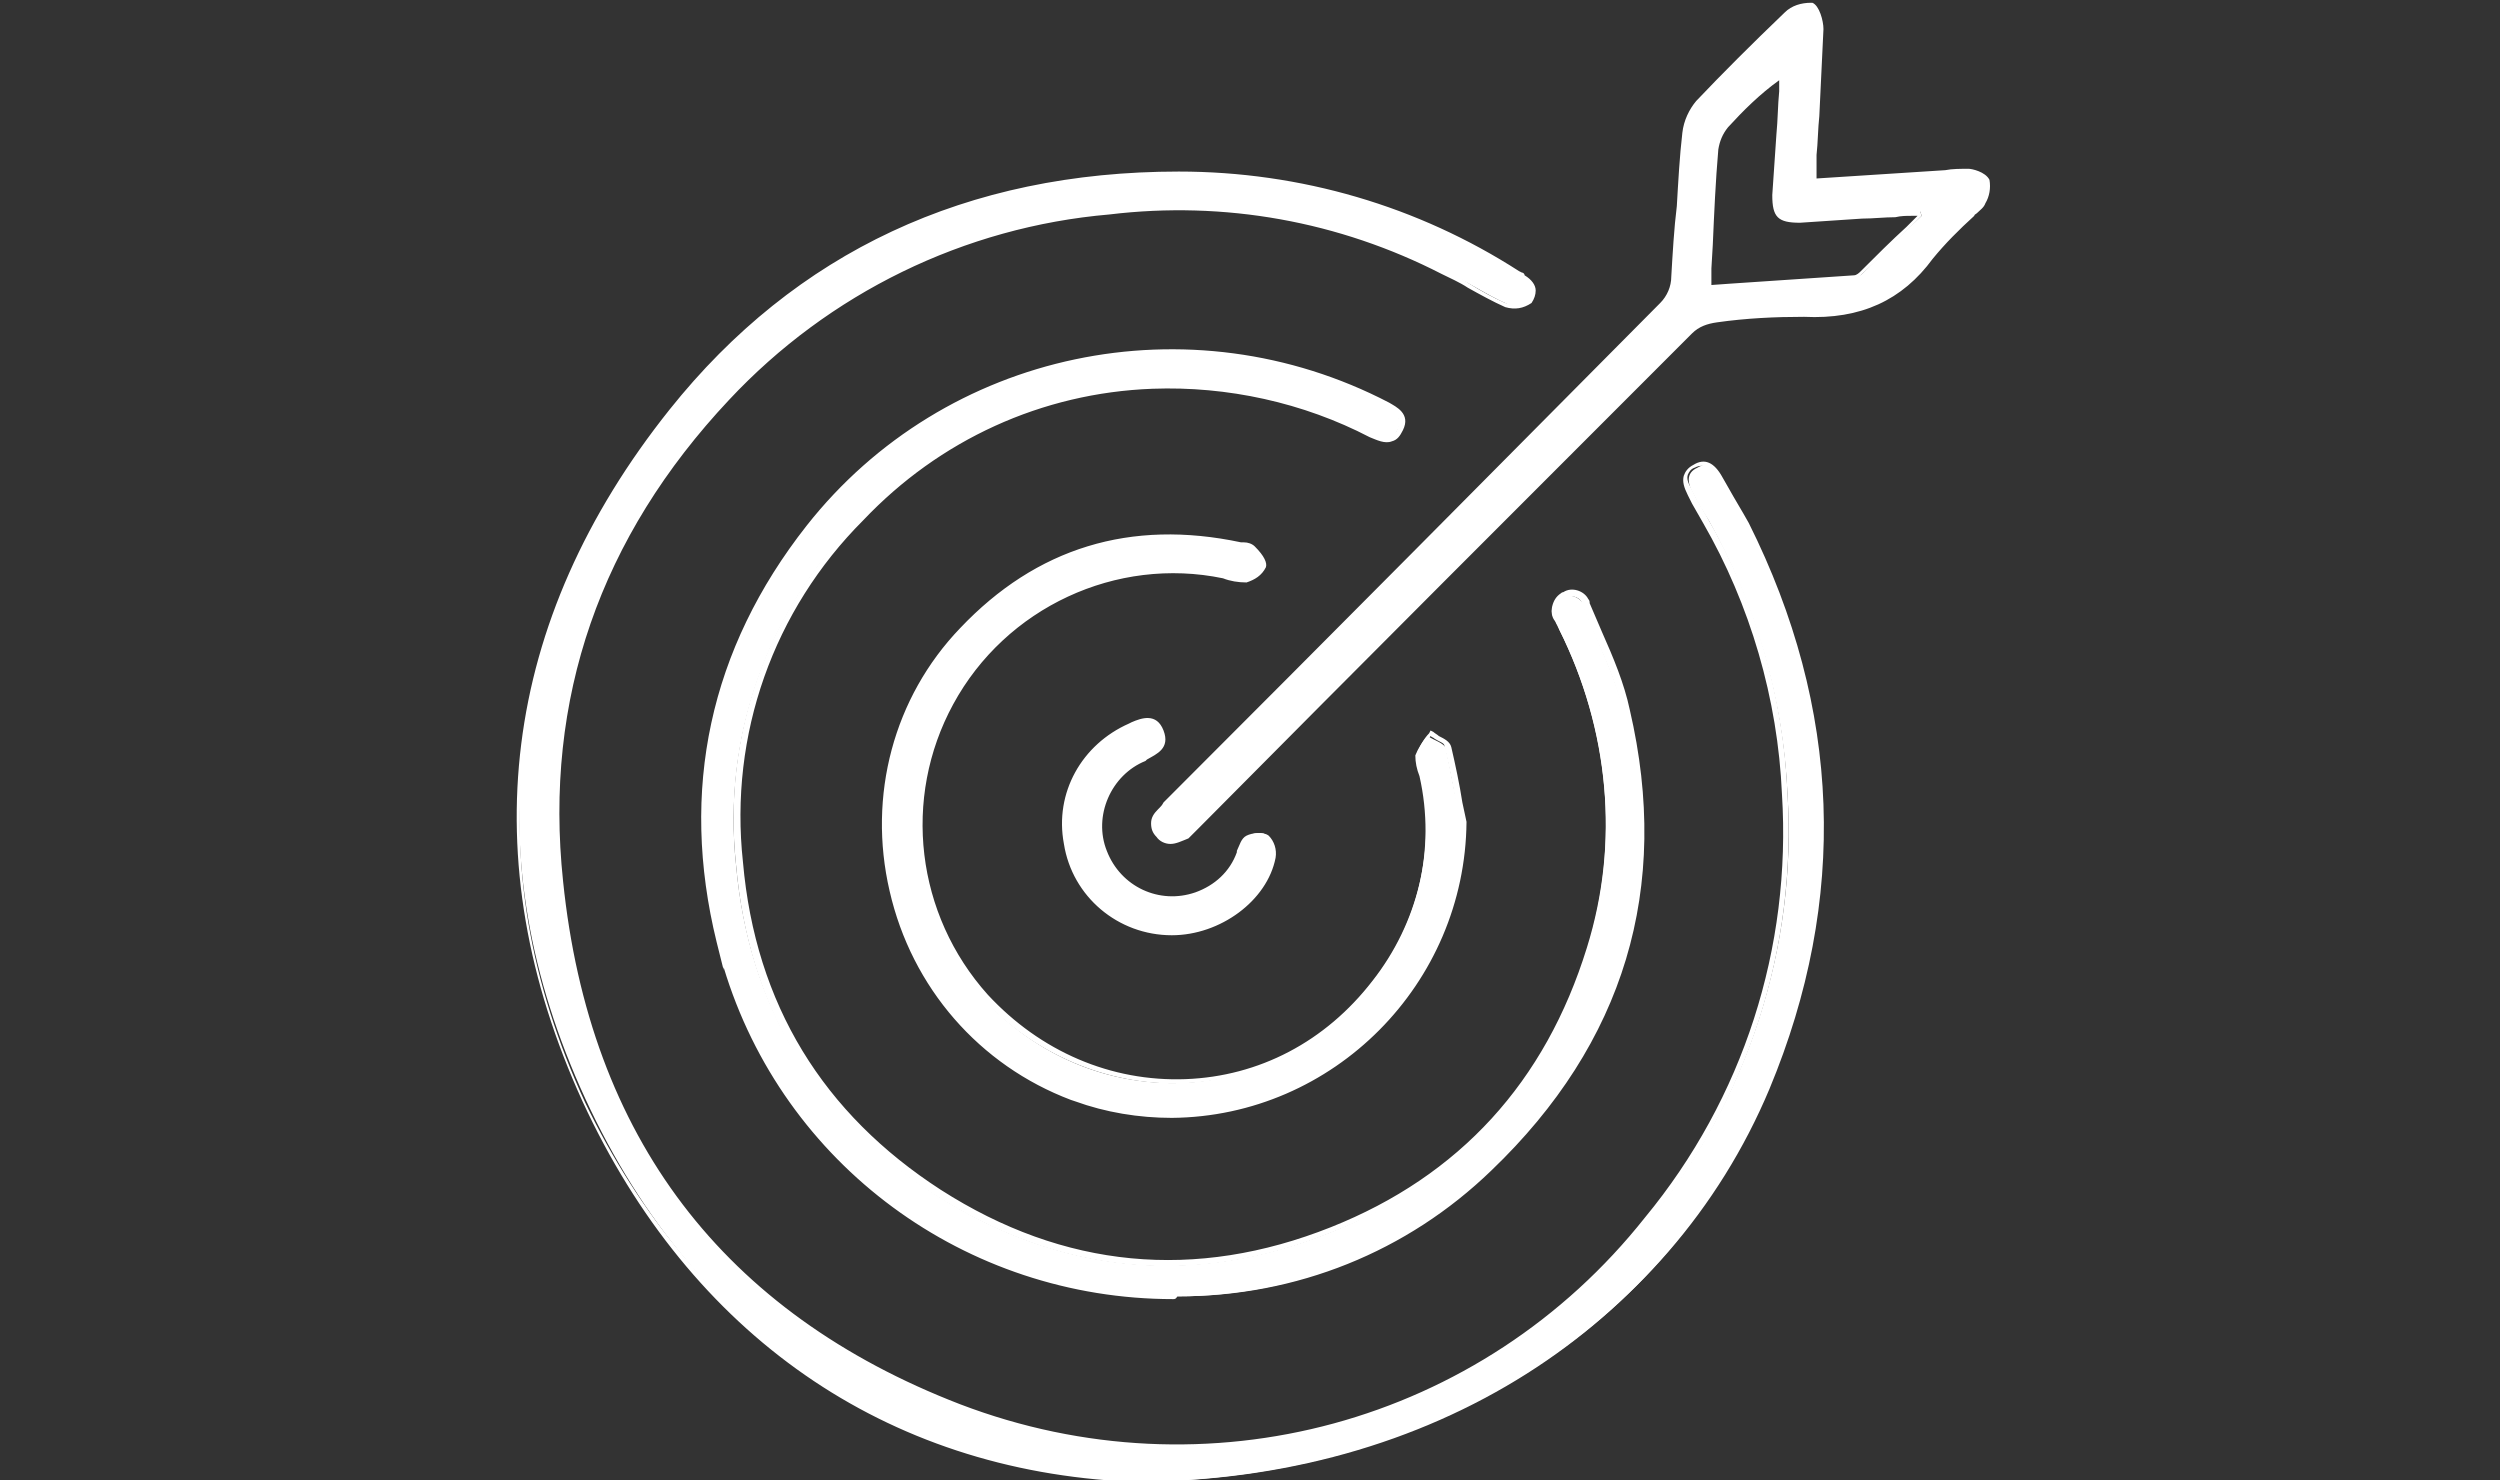
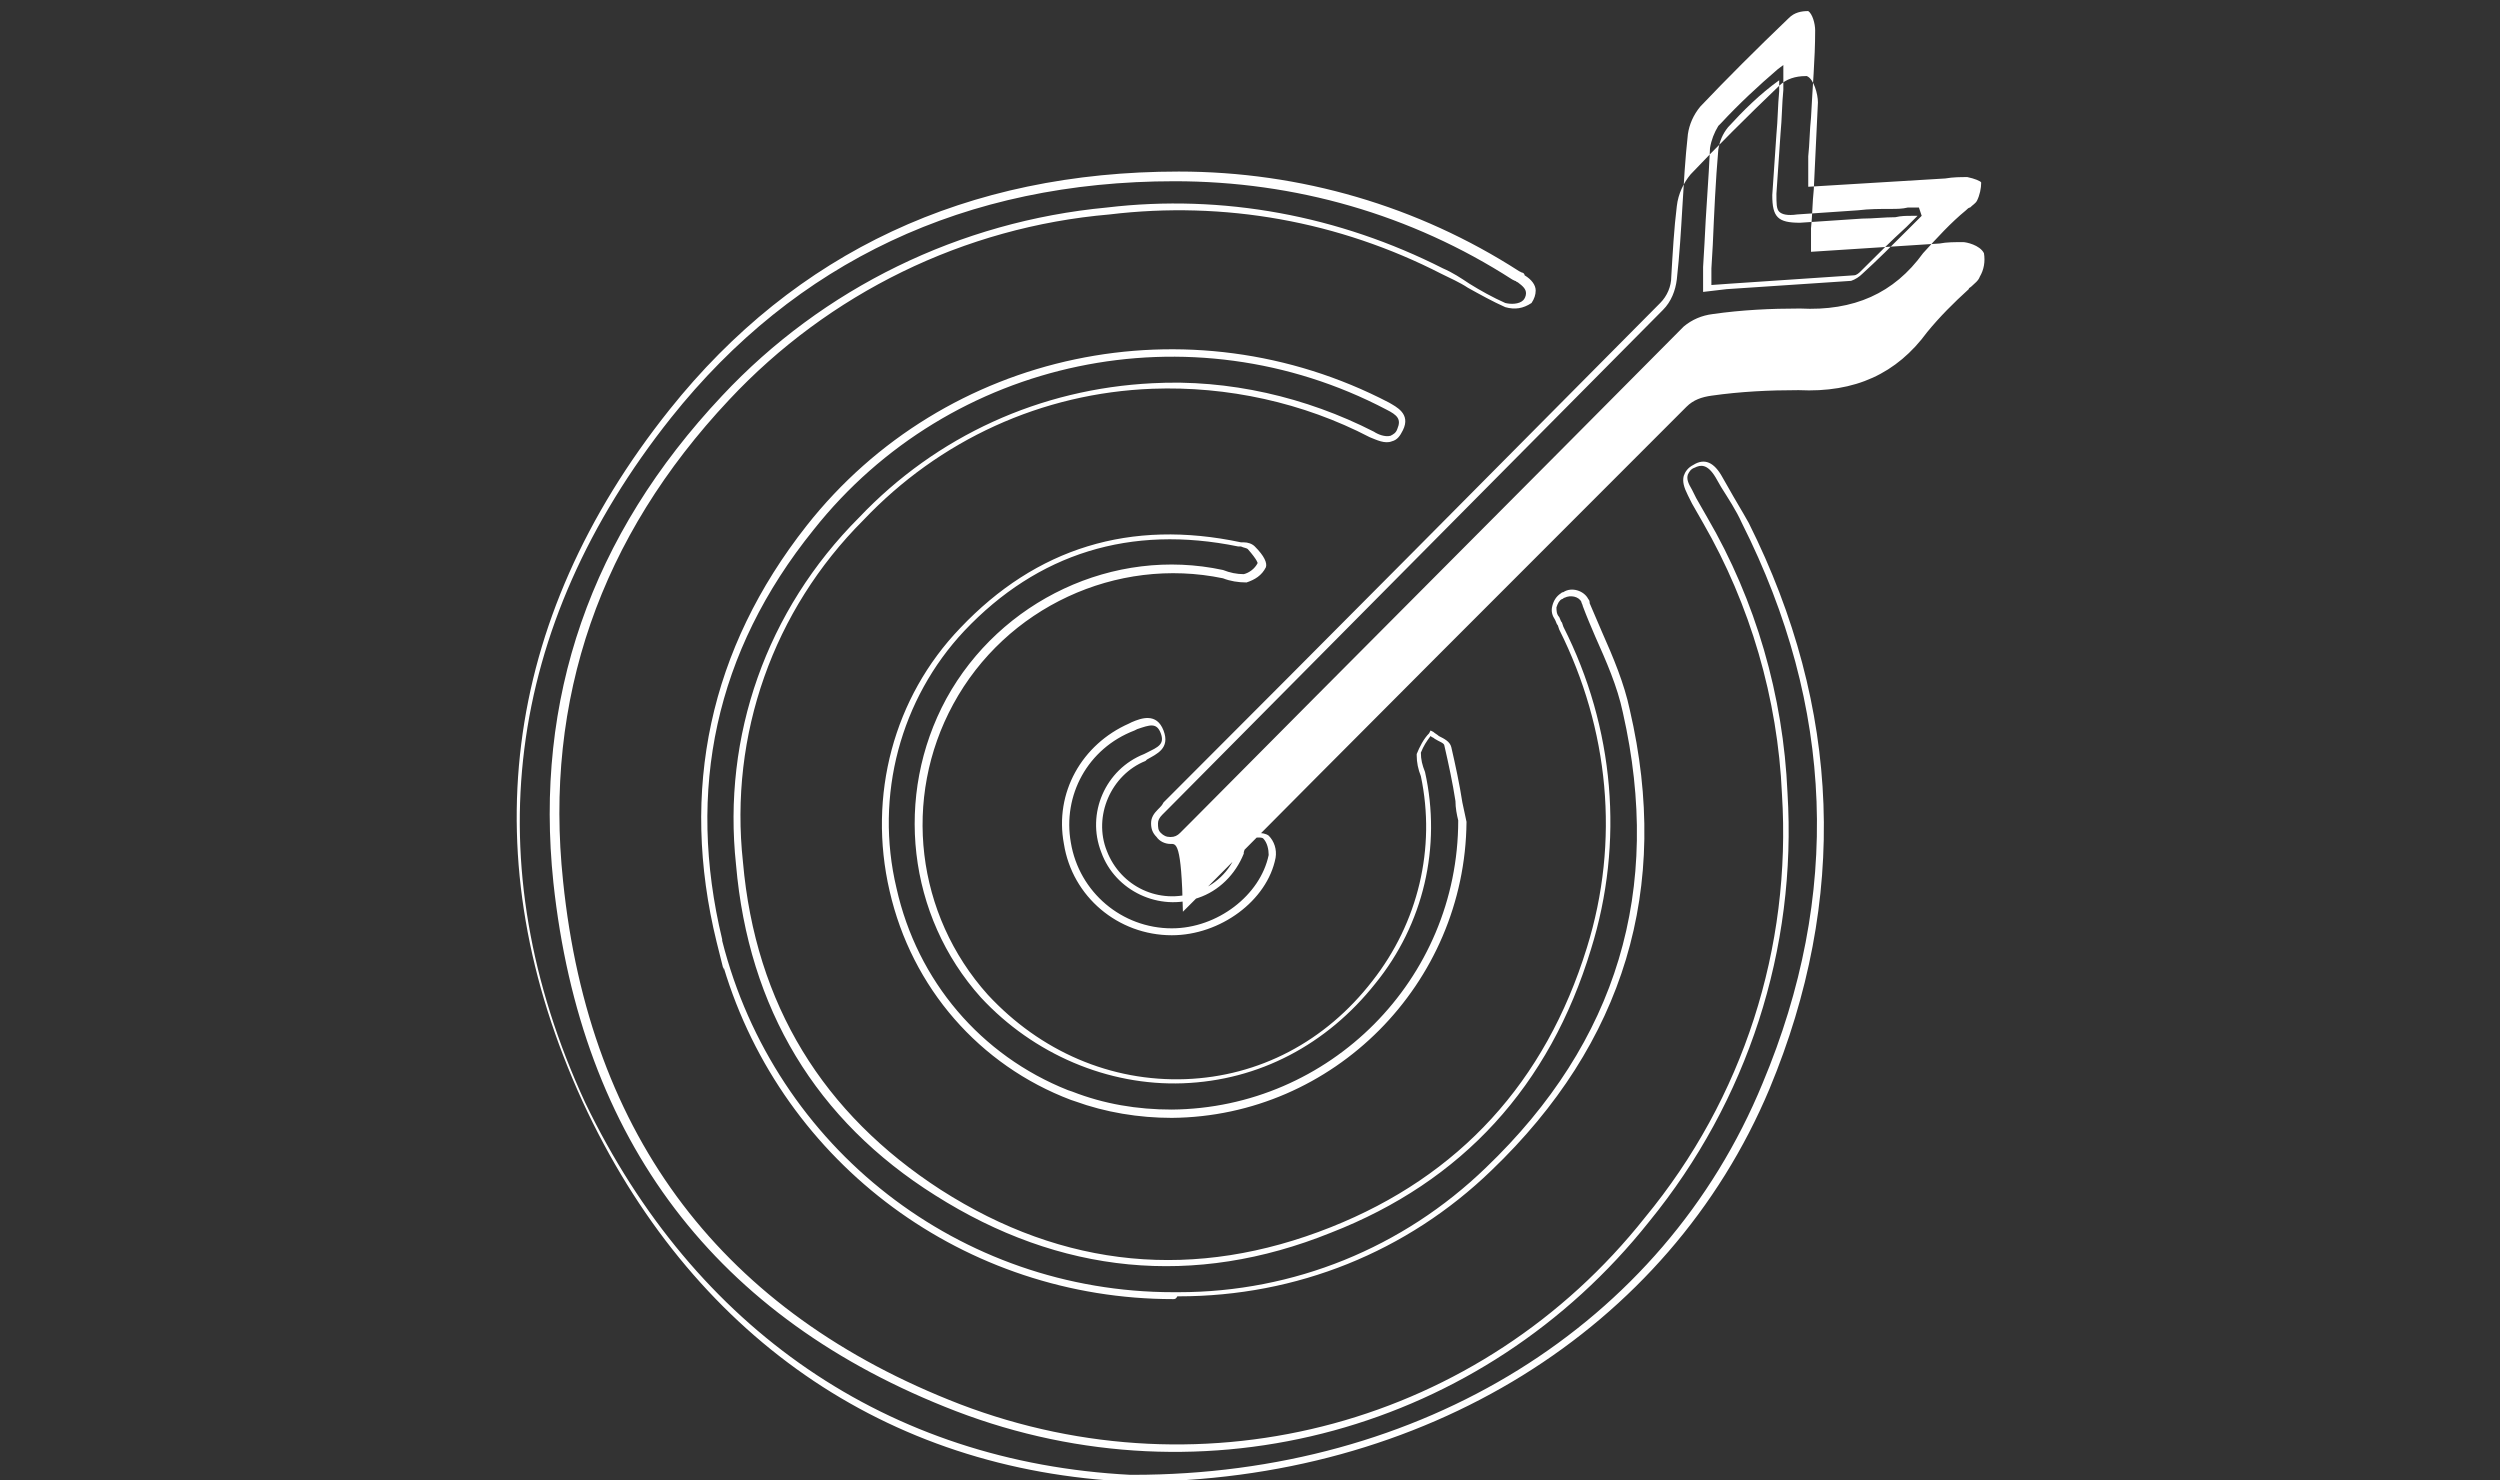
<svg xmlns="http://www.w3.org/2000/svg" version="1.1" id="Layer_1" x="0px" y="0px" viewBox="0 0 180.7 107" style="enable-background:new 0 0 180.7 107;" xml:space="preserve">
  <rect x="0" y="0" width="180.7" height="107" fill="#333333" stroke="none" />
  <style type="text/css">
	.st0{fill:#FFFFFF;}
</style>
  <g id="icon_mission_00000009551823315094797380000017546889852817684896_">
-     <path class="st0" d="M81.7,106.8c-16.5-0.8-31.2-9.6-39.4-27.4c-8.1-17.6-5.8-34.6,6.3-49.7c9.2-11.6,21.7-17.1,36.6-17.1   c8.7,0,17.2,2.5,24.6,7.2c0.1,0.1,0.3,0.2,0.4,0.2c0.6,0.4,1,1.1,0.4,1.7c-0.5,0.3-1.1,0.4-1.6,0.3c-1.6-0.7-3-1.7-4.6-2.4   c-7.4-3.8-15.8-5.3-24.1-4.3c-10.6,0.9-20.4,5.7-27.7,13.5c-9.2,9.8-13.5,21.6-12.1,35c1.9,18.5,11.7,31.4,28.9,38   c17.8,6.8,38,1.3,49.8-13.6c7.1-8.7,10.7-19.7,10-30.8c-0.3-6.9-2.3-13.7-5.7-19.8c-0.4-0.6-0.8-1.3-1.1-1.9   c-0.4-0.7-0.6-1.5,0.3-1.9c0.8-0.5,1.4,0.1,1.8,0.8c0.6,1.1,1.3,2.2,1.8,3.3c6.7,13.3,7.2,26.9,1.5,40.7   c-7.1,17.2-24.2,28.5-45.8,28.5L81.7,106.8z M52,68.1c-2.7-11-0.5-21,6.4-29.9c10-12.6,27.5-16.3,41.7-8.8c0.7,0.4,1.4,0.8,0.9,1.7   c-0.5,1-1.2,0.7-2,0.4c-4.9-2.6-10.3-3.8-15.9-3.5c-8,0.3-15.6,3.8-21.1,9.6c-6.5,6.5-9.8,15.7-8.8,24.9   c0.9,10.2,5.8,18.4,14.5,23.9c9,5.7,18.6,6.6,28.4,2.7c9.4-3.7,15.7-10.6,18.6-20.4c2.4-7.7,1.6-16-2-23.2   c-0.1-0.2-0.2-0.4-0.3-0.6c-0.4-0.5-0.3-1.2,0.3-1.6c0.1,0,0.1-0.1,0.2-0.1c0.5-0.3,1.2-0.1,1.5,0.4c0.1,0.1,0.1,0.2,0.1,0.3   c1,2.6,2.3,5,2.9,7.7c3,12.9-0.4,24-9.9,33.1c-6,5.8-14.1,9-22.4,9h-0.1C69.5,93.8,55.8,83.2,52,68.1L52,68.1z M77.5,79.2   c-13.8-5.2-18.1-23-8-33.7c5.5-5.8,12.3-7.8,20.1-6.1c0.3,0.1,0.7,0.1,0.9,0.3c0.3,0.4,0.8,1,0.7,1.3c-0.3,0.5-0.7,0.8-1.3,0.9   c-0.5,0-1.1-0.1-1.6-0.3c-7.9-1.6-15.9,2.1-19.8,9.2c-3.7,6.9-2.7,15.4,2.5,21.3c7.9,8.6,21,8.2,28.1-1c3.4-4.2,4.7-9.7,3.5-15   c-0.2-0.5-0.3-1-0.3-1.5c0.2-0.5,0.5-1,0.9-1.4c0.4,0.3,1.2,0.5,1.3,0.9c0.4,1.8,0.7,3.6,1.1,5.4c0,11.6-9.3,21-20.9,21.1   C82.2,80.5,79.8,80.1,77.5,79.2L77.5,79.2z M77.2,60.9c-0.6-3.5,1.3-7,4.6-8.4c0.8-0.3,1.7-0.8,2.2,0.4c0.5,1.2-0.5,1.5-1.3,1.8   c-2.7,1.1-4,4.1-2.9,6.8c1,2.7,4,4.1,6.7,3.1c1.5-0.5,2.7-1.6,3.2-3.1c0.2-0.4,0.3-0.9,0.6-1.1c0.3-0.2,1-0.3,1.3,0   c0.3,0.4,0.5,0.9,0.4,1.4c-0.6,3-3.9,5.5-7.2,5.5h0C81,67.3,77.8,64.6,77.2,60.9L77.2,60.9z M83.7,60.4c-0.4-0.5-0.4-1.2,0.1-1.6   c0,0,0,0,0.1-0.1c0.2-0.2,0.3-0.3,0.5-0.5c11.9-12,23.9-24,35.8-36.1c0.5-0.6,0.8-1.3,0.9-2c0.3-3.5,0.4-7,0.7-10.5   c0.1-0.8,0.4-1.5,1-2.1c2.1-2.2,4.2-4.3,6.4-6.4c0.4-0.4,1-0.7,1.7-0.6c0.4,0.2,0.7,1.1,0.7,1.6c-0.1,3-0.3,6-0.5,9.1   c0,0.6,0,1.2,0,1.9l9.6-0.6c0.5-0.1,1.1-0.1,1.6-0.1c0.5,0.1,1.1,0.3,1.2,0.6c0.1,0.5,0,1-0.3,1.5c-0.1,0.3-0.5,0.6-0.8,0.9   c-1.1,1-2.1,2-3,3.1c-2.3,3.1-5.3,4.3-9.1,4.1c-2.1,0-4.2,0.1-6.3,0.4c-0.7,0.1-1.4,0.4-1.9,0.9C110,35.7,98.2,47.6,86.3,59.5   c-0.3,0.3-0.5,0.6-0.8,0.8c-0.2,0.3-0.6,0.4-0.9,0.4C84.2,60.8,83.9,60.6,83.7,60.4L83.7,60.4z M124.6,9.1c-0.4,0.5-0.6,1-0.7,1.6   c-0.2,2.9-0.4,5.7-0.5,8.6c0,0.5,0,0.9,0,1.5c3.6-0.2,7.1-0.4,10.6-0.7c0.3-0.1,0.5-0.2,0.7-0.4c1.4-1.4,2.8-2.8,4.2-4.1l-0.1-0.3   c-0.6,0-1.2,0.1-1.8,0.1c-2.3,0.1-4.6,0.3-6.9,0.4c-1.4,0.1-1.8-0.3-1.8-1.8c0.1-2.5,0.3-5,0.4-7.5c0-0.4,0-0.9,0-1.3   C127.2,6.4,125.9,7.7,124.6,9.1L124.6,9.1z" />
-     <path class="st0" d="M81.9,107.1l-0.2,0c-17.7-0.8-31.8-10.6-39.6-27.5c-8-17.5-5.9-34.7,6.3-50c9.1-11.4,21.5-17.2,36.8-17.2   c0,0,0,0,0,0c8.8,0,17.3,2.5,24.6,7.2l0.2,0.1c0.1,0,0.2,0.1,0.2,0.2c0.5,0.3,0.8,0.7,0.8,1.1c0,0.3-0.1,0.6-0.3,0.9   c-0.6,0.4-1.2,0.5-1.9,0.3c-0.9-0.4-1.8-0.9-2.7-1.4c-0.6-0.4-1.3-0.7-1.9-1c-7.4-3.8-15.7-5.3-24-4.3   c-10.5,0.9-20.3,5.7-27.5,13.4c-9.3,9.9-13.4,21.6-12,34.8c1.9,18.5,11.6,31.2,28.7,37.8c17.8,6.8,37.7,1.4,49.5-13.5   c7.1-8.6,10.6-19.5,9.9-30.6c-0.3-6.9-2.3-13.7-5.7-19.6c-0.3-0.5-0.5-0.9-0.8-1.4l-0.3-0.6c-0.3-0.6-0.4-1-0.3-1.4   c0.1-0.3,0.3-0.6,0.7-0.8c0.8-0.5,1.5-0.2,2.1,0.9l0.4,0.7c0.5,0.9,1,1.7,1.5,2.6c6.7,13.4,7.2,27.2,1.5,40.9   C120.6,96.1,102.9,107.1,81.9,107.1z M81.7,106.6l0.2,0c20.8,0,38.3-10.8,45.5-28.3c5.7-13.6,5.2-27.2-1.5-40.5   c-0.4-0.9-1-1.8-1.5-2.6l-0.4-0.7c-0.6-1-1.1-0.9-1.5-0.7c-0.3,0.1-0.4,0.3-0.5,0.5c-0.1,0.3,0,0.6,0.3,1.1l0.3,0.6   c0.3,0.5,0.5,0.9,0.8,1.4c3.5,6,5.5,12.9,5.8,19.9c0.7,11.3-2.9,22.3-10,31c-12,15.1-32.1,20.6-50.1,13.7   c-17.4-6.7-27.1-19.6-29.1-38.2c-1.4-13.3,2.7-25.1,12.2-35.2c7.3-7.8,17.2-12.6,27.8-13.6c8.4-1,16.8,0.6,24.3,4.4   c0.7,0.3,1.3,0.7,1.9,1.1c0.8,0.5,1.7,1,2.6,1.4c0.4,0.1,1,0.1,1.3-0.2c0.1-0.1,0.2-0.3,0.2-0.5c0-0.3-0.2-0.5-0.6-0.8   c-0.1,0-0.1-0.1-0.2-0.1l-0.2-0.1c-7.3-4.7-15.7-7.1-24.4-7.1c0,0,0,0,0,0c-15.1,0-27.4,5.8-36.4,17.1c-12,15.1-14.2,32.2-6.2,49.5   C50.2,96.1,64.2,105.7,81.7,106.6z M84.8,93.9c-15,0-28.2-9.7-32.5-24v0.2l-0.5-2c-2.7-11-0.5-21.2,6.5-30.1   c10-12.7,27.7-16.4,42.1-8.9c0.5,0.3,1.6,0.8,1,2c-0.2,0.4-0.4,0.7-0.8,0.8c-0.5,0.2-1.1-0.1-1.6-0.3c-4.8-2.5-10.3-3.7-15.7-3.5   c-8,0.3-15.4,3.7-20.9,9.5c-6.5,6.5-9.7,15.5-8.7,24.7c0.9,10.3,5.8,18.2,14.3,23.7c8.9,5.7,18.4,6.6,28.2,2.7   c9.3-3.7,15.5-10.5,18.5-20.2c2.4-7.7,1.6-15.8-2-23l-0.1-0.3c-0.1-0.1-0.1-0.2-0.2-0.4c-0.2-0.3-0.3-0.6-0.2-1   c0.1-0.4,0.3-0.7,0.6-0.9c0.1-0.1,0.2-0.1,0.2-0.1c0.6-0.4,1.5-0.1,1.8,0.5c0.1,0.1,0.1,0.2,0.1,0.3c0.3,0.7,0.6,1.4,0.9,2.1   c0.8,1.8,1.6,3.7,2,5.6c3,12.9-0.4,24.1-10,33.3c-6.1,5.9-14.1,9.1-22.6,9.1h-0.1C85,93.9,84.9,93.9,84.8,93.9z M52.2,67.9l0,0.1   C56,83,69.4,93.4,84.8,93.4c0.1,0,0.2,0,0.3,0h0.1c8.3,0,16.2-3.2,22.2-9c9.5-9.1,12.8-20.1,9.9-32.9c-0.4-1.9-1.2-3.7-2-5.5   c-0.3-0.7-0.6-1.4-0.9-2.2c0-0.1-0.1-0.2-0.1-0.3c-0.2-0.4-0.8-0.5-1.2-0.3c-0.1,0-0.1,0.1-0.2,0.1c-0.2,0.1-0.3,0.3-0.4,0.6   c0,0.2,0,0.5,0.2,0.7c0.1,0.2,0.1,0.3,0.2,0.4l0.1,0.3c3.7,7.3,4.4,15.6,2,23.3c-3,9.9-9.3,16.8-18.8,20.5c-9.9,4-19.6,3-28.6-2.7   C59,81,54.1,72.9,53.2,62.5c-1-9.3,2.2-18.4,8.9-25.1c5.6-5.9,13.1-9.3,21.2-9.7c5.5-0.3,11.1,1,16,3.5c0.3,0.2,0.8,0.4,1.2,0.3   c0.2-0.1,0.4-0.2,0.5-0.5c0.3-0.7,0-1-0.8-1.4c-14.1-7.4-31.5-3.8-41.4,8.7C51.7,47.1,49.6,57.1,52.2,67.9z M84.7,80.8   c-2.4,0-4.8-0.4-7-1.2v0l-0.3-0.1c-6.6-2.5-11.5-8.1-13.1-15.1c-1.6-6.9,0.3-14,5.1-19c5.5-5.8,12.3-7.9,20.3-6.2   c0.1,0,0.1,0,0.2,0c0.3,0,0.6,0.1,0.8,0.3c0.7,0.7,0.9,1.2,0.8,1.5c-0.3,0.6-0.8,0.9-1.4,1.1c-0.6,0-1.2-0.1-1.7-0.3   c-7.7-1.6-15.7,2.1-19.5,9.1c-3.7,6.8-2.7,15.2,2.5,21c3.8,4.1,8.9,6.3,14.3,6.1c5.3-0.2,10.1-2.7,13.5-7.1   c3.3-4.2,4.6-9.6,3.5-14.8c-0.2-0.5-0.3-1-0.3-1.5l0-0.1c0.2-0.5,0.5-1.1,0.9-1.5l0.1-0.2l0.2,0.1c0.1,0.1,0.3,0.2,0.4,0.3   c0.4,0.2,0.8,0.4,0.9,0.8c0.3,1.3,0.6,2.7,0.8,4c0.1,0.5,0.2,0.9,0.3,1.4C105.9,71.1,96.4,80.7,84.7,80.8z M77.2,78.8l0.3,0.1   c2.3,0.9,4.7,1.3,7.2,1.3c11.4-0.1,20.7-9.4,20.7-20.9c-0.1-0.4-0.2-0.9-0.2-1.4c-0.2-1.3-0.5-2.7-0.8-4c0-0.2-0.4-0.3-0.7-0.5   c-0.1-0.1-0.2-0.1-0.3-0.2c-0.3,0.4-0.5,0.7-0.7,1.2c0,0.5,0.1,0.9,0.3,1.4c1.2,5.4-0.1,11-3.6,15.3c-3.5,4.4-8.4,7-13.9,7.2   c-5.4,0.2-10.8-2.1-14.6-6.2c-5.3-5.9-6.3-14.6-2.5-21.6c3.9-7.1,12.1-11,20-9.3c0.5,0.2,1,0.3,1.5,0.3c0.4-0.1,0.8-0.4,1-0.8   c0,0,0,0,0,0c0,0,0-0.2-0.7-1c-0.1-0.1-0.3-0.1-0.5-0.2c-0.1,0-0.1,0-0.2,0C81.7,37.9,75,40,69.7,45.6c-4.6,4.9-6.5,11.9-4.9,18.6   C66.3,70.9,70.9,76.3,77.2,78.8L77.2,78.8z M84.7,67.6c-3.9,0-7.2-2.8-7.8-6.6h0c-0.7-3.7,1.3-7.2,4.7-8.7l0.2-0.1   c0.7-0.3,1.8-0.7,2.3,0.6c0.5,1.3-0.5,1.7-1.2,2.1L82.8,55c-2.5,1-3.8,4-2.8,6.5c1,2.6,3.8,3.9,6.4,3c1.4-0.5,2.5-1.5,3-2.9l0-0.1   c0.2-0.4,0.3-0.9,0.7-1.1c0.4-0.2,1.2-0.3,1.6,0c0.4,0.4,0.6,1,0.5,1.6C91.6,65.1,88.2,67.6,84.7,67.6z M77.4,60.9   c0.6,3.6,3.7,6.2,7.3,6.2c3.3,0,6.4-2.4,7-5.3c0-0.4-0.1-0.9-0.4-1.2c-0.1-0.1-0.7-0.1-0.9,0.1c-0.2,0.1-0.4,0.5-0.5,0.9l0,0.1   c-0.6,1.5-1.8,2.7-3.3,3.2c-2.8,1-6-0.5-7-3.3c-1.1-2.8,0.3-6,3.1-7.1l0.2-0.1c0.8-0.4,1.3-0.6,1-1.4c-0.3-0.8-0.8-0.6-1.7-0.3   l-0.2,0.1C78.6,54.1,76.8,57.5,77.4,60.9L77.4,60.9z M84.6,61c-0.4,0-0.8-0.2-1-0.5c-0.3-0.3-0.4-0.6-0.4-1c0-0.4,0.2-0.7,0.5-1   c0,0,0.1-0.1,0.1-0.1c0.1-0.1,0.2-0.2,0.3-0.4l0.1-0.1C96.1,46,108,34,120,21.9c0.5-0.5,0.8-1.2,0.8-1.9c0.1-1.7,0.2-3.5,0.4-5.1   c0.1-1.7,0.2-3.6,0.4-5.3c0.1-0.9,0.5-1.7,1-2.3c1.9-2,4-4.1,6.4-6.4c0.5-0.5,1.2-0.7,1.9-0.7l0.1,0c0.5,0.2,0.8,1.3,0.8,1.9   c-0.1,2.1-0.2,4.2-0.3,6.3c-0.1,0.9-0.1,1.9-0.2,2.8c0,0.4,0,0.8,0,1.2c0,0.1,0,0.3,0,0.5l9.3-0.6c0.5-0.1,1.1-0.1,1.7-0.1   c0.2,0,1.2,0.2,1.5,0.8c0.1,0.6,0,1.2-0.3,1.7c-0.1,0.3-0.4,0.5-0.6,0.7c-0.1,0.1-0.2,0.1-0.2,0.2c-1.1,1-2.1,2-3,3.1   c-2.2,3-5.2,4.4-9.3,4.2c-2.1,0-4.2,0.1-6.3,0.4c-0.7,0.1-1.3,0.3-1.8,0.8c-11.8,11.8-23.8,23.8-35.6,35.7l-0.2,0.2   c-0.2,0.2-0.4,0.4-0.6,0.6C85.4,60.8,85,61,84.6,61z M83.9,60.2c0.2,0.2,0.4,0.3,0.7,0.3c0.3,0,0.5-0.1,0.7-0.3   c0.2-0.2,0.4-0.4,0.6-0.6l0.2-0.2c11.8-11.9,23.8-23.9,35.6-35.8c0.6-0.5,1.3-0.8,2.1-0.9c2.1-0.3,4.2-0.4,6.3-0.4   c3.9,0.2,6.8-1.1,8.9-4c1-1.1,2-2.2,3.1-3.1c0.1-0.1,0.2-0.2,0.3-0.2c0.2-0.2,0.4-0.3,0.5-0.5c0.2-0.4,0.3-0.9,0.3-1.3   c0-0.1-0.5-0.3-1-0.4c-0.5,0-1,0-1.6,0.1l-9.9,0.6v-0.3c0-0.3,0-0.5,0-0.7c0-0.5,0-0.8,0-1.2c0.1-0.9,0.1-1.9,0.2-2.8   c0.1-2.1,0.3-4.2,0.3-6.3c0-0.5-0.2-1.2-0.5-1.4c-0.5,0-1,0.1-1.4,0.5c-2.4,2.3-4.5,4.4-6.4,6.4c-0.5,0.6-0.8,1.3-0.9,2   c-0.2,1.8-0.3,3.6-0.4,5.3c-0.1,1.7-0.2,3.4-0.4,5.2c-0.1,0.8-0.4,1.6-1,2.2c-11.9,12-23.9,24.1-35.8,36.1l-0.1,0.1   c-0.1,0.1-0.2,0.2-0.4,0.4L84,58.9c-0.2,0.2-0.3,0.4-0.3,0.6C83.7,59.8,83.7,60,83.9,60.2L83.9,60.2L83.9,60.2z M123.1,21.1v-0.3   c0-0.2,0-0.4,0-0.6c0-0.3,0-0.6,0-0.9l0.1-1.7c0.1-2.3,0.3-4.6,0.4-6.9c0.1-0.6,0.3-1.1,0.6-1.6l0,0l0.2-0.2   c1.3-1.4,2.7-2.7,4.1-3.9l0.4-0.3v0.5c0,0.1,0,0.3,0,0.4c0,0.3,0,0.6,0,0.9c-0.1,1-0.1,2.1-0.2,3.1c-0.1,1.5-0.2,3-0.3,4.4   c0,0.7,0,1.1,0.2,1.3c0.2,0.2,0.6,0.3,1.3,0.2c1.5-0.1,3-0.2,4.4-0.3c0.8-0.1,1.6-0.1,2.4-0.1c0.4,0,0.8,0,1.2-0.1l0.8,0l0.2,0.6   l-1,1c-1.1,1.1-2.2,2.2-3.3,3.2c-0.2,0.2-0.5,0.4-0.8,0.5c-3,0.2-5.9,0.4-9,0.6L123.1,21.1z M124.9,9.2L124.9,9.2   c-0.4,0.5-0.6,1-0.7,1.6c-0.2,2.3-0.3,4.6-0.4,6.9l-0.1,1.7c0,0.3,0,0.6,0,0.9c0,0.1,0,0.2,0,0.3l1.4-0.1c3-0.2,6-0.4,8.9-0.6   c0.2,0,0.4-0.2,0.5-0.3c1.1-1.1,2.2-2.2,3.3-3.2l0.8-0.8l-0.4,0c-0.4,0-0.8,0-1.2,0.1c-0.8,0-1.6,0.1-2.4,0.1   c-1.5,0.1-3,0.2-4.5,0.3c-0.8,0-1.3-0.1-1.6-0.4c-0.3-0.3-0.4-0.8-0.4-1.6c0.1-1.5,0.2-3,0.3-4.4c0.1-1,0.1-2.1,0.2-3.1   c0-0.3,0-0.5,0-0.8C127.2,6.8,126,8,124.9,9.2z" />
+     <path class="st0" d="M81.9,107.1l-0.2,0c-17.7-0.8-31.8-10.6-39.6-27.5c-8-17.5-5.9-34.7,6.3-50c9.1-11.4,21.5-17.2,36.8-17.2   c0,0,0,0,0,0c8.8,0,17.3,2.5,24.6,7.2l0.2,0.1c0.1,0,0.2,0.1,0.2,0.2c0.5,0.3,0.8,0.7,0.8,1.1c0,0.3-0.1,0.6-0.3,0.9   c-0.6,0.4-1.2,0.5-1.9,0.3c-0.9-0.4-1.8-0.9-2.7-1.4c-0.6-0.4-1.3-0.7-1.9-1c-7.4-3.8-15.7-5.3-24-4.3   c-10.5,0.9-20.3,5.7-27.5,13.4c-9.3,9.9-13.4,21.6-12,34.8c1.9,18.5,11.6,31.2,28.7,37.8c17.8,6.8,37.7,1.4,49.5-13.5   c7.1-8.6,10.6-19.5,9.9-30.6c-0.3-6.9-2.3-13.7-5.7-19.6c-0.3-0.5-0.5-0.9-0.8-1.4l-0.3-0.6c-0.3-0.6-0.4-1-0.3-1.4   c0.1-0.3,0.3-0.6,0.7-0.8c0.8-0.5,1.5-0.2,2.1,0.9l0.4,0.7c0.5,0.9,1,1.7,1.5,2.6c6.7,13.4,7.2,27.2,1.5,40.9   C120.6,96.1,102.9,107.1,81.9,107.1z M81.7,106.6l0.2,0c20.8,0,38.3-10.8,45.5-28.3c5.7-13.6,5.2-27.2-1.5-40.5   c-0.4-0.9-1-1.8-1.5-2.6l-0.4-0.7c-0.6-1-1.1-0.9-1.5-0.7c-0.3,0.1-0.4,0.3-0.5,0.5c-0.1,0.3,0,0.6,0.3,1.1l0.3,0.6   c0.3,0.5,0.5,0.9,0.8,1.4c3.5,6,5.5,12.9,5.8,19.9c0.7,11.3-2.9,22.3-10,31c-12,15.1-32.1,20.6-50.1,13.7   c-17.4-6.7-27.1-19.6-29.1-38.2c-1.4-13.3,2.7-25.1,12.2-35.2c7.3-7.8,17.2-12.6,27.8-13.6c8.4-1,16.8,0.6,24.3,4.4   c0.7,0.3,1.3,0.7,1.9,1.1c0.8,0.5,1.7,1,2.6,1.4c0.4,0.1,1,0.1,1.3-0.2c0.1-0.1,0.2-0.3,0.2-0.5c0-0.3-0.2-0.5-0.6-0.8   c-0.1,0-0.1-0.1-0.2-0.1l-0.2-0.1c-7.3-4.7-15.7-7.1-24.4-7.1c0,0,0,0,0,0c-15.1,0-27.4,5.8-36.4,17.1c-12,15.1-14.2,32.2-6.2,49.5   C50.2,96.1,64.2,105.7,81.7,106.6z M84.8,93.9c-15,0-28.2-9.7-32.5-24v0.2l-0.5-2c-2.7-11-0.5-21.2,6.5-30.1   c10-12.7,27.7-16.4,42.1-8.9c0.5,0.3,1.6,0.8,1,2c-0.2,0.4-0.4,0.7-0.8,0.8c-0.5,0.2-1.1-0.1-1.6-0.3c-4.8-2.5-10.3-3.7-15.7-3.5   c-8,0.3-15.4,3.7-20.9,9.5c-6.5,6.5-9.7,15.5-8.7,24.7c0.9,10.3,5.8,18.2,14.3,23.7c8.9,5.7,18.4,6.6,28.2,2.7   c9.3-3.7,15.5-10.5,18.5-20.2c2.4-7.7,1.6-15.8-2-23l-0.1-0.3c-0.1-0.1-0.1-0.2-0.2-0.4c-0.2-0.3-0.3-0.6-0.2-1   c0.1-0.4,0.3-0.7,0.6-0.9c0.1-0.1,0.2-0.1,0.2-0.1c0.6-0.4,1.5-0.1,1.8,0.5c0.1,0.1,0.1,0.2,0.1,0.3c0.3,0.7,0.6,1.4,0.9,2.1   c0.8,1.8,1.6,3.7,2,5.6c3,12.9-0.4,24.1-10,33.3c-6.1,5.9-14.1,9.1-22.6,9.1h-0.1C85,93.9,84.9,93.9,84.8,93.9z M52.2,67.9l0,0.1   C56,83,69.4,93.4,84.8,93.4c0.1,0,0.2,0,0.3,0h0.1c8.3,0,16.2-3.2,22.2-9c9.5-9.1,12.8-20.1,9.9-32.9c-0.4-1.9-1.2-3.7-2-5.5   c-0.3-0.7-0.6-1.4-0.9-2.2c0-0.1-0.1-0.2-0.1-0.3c-0.2-0.4-0.8-0.5-1.2-0.3c-0.1,0-0.1,0.1-0.2,0.1c-0.2,0.1-0.3,0.3-0.4,0.6   c0,0.2,0,0.5,0.2,0.7c0.1,0.2,0.1,0.3,0.2,0.4l0.1,0.3c3.7,7.3,4.4,15.6,2,23.3c-3,9.9-9.3,16.8-18.8,20.5c-9.9,4-19.6,3-28.6-2.7   C59,81,54.1,72.9,53.2,62.5c-1-9.3,2.2-18.4,8.9-25.1c5.6-5.9,13.1-9.3,21.2-9.7c5.5-0.3,11.1,1,16,3.5c0.3,0.2,0.8,0.4,1.2,0.3   c0.2-0.1,0.4-0.2,0.5-0.5c0.3-0.7,0-1-0.8-1.4c-14.1-7.4-31.5-3.8-41.4,8.7C51.7,47.1,49.6,57.1,52.2,67.9z M84.7,80.8   c-2.4,0-4.8-0.4-7-1.2v0l-0.3-0.1c-6.6-2.5-11.5-8.1-13.1-15.1c-1.6-6.9,0.3-14,5.1-19c5.5-5.8,12.3-7.9,20.3-6.2   c0.1,0,0.1,0,0.2,0c0.3,0,0.6,0.1,0.8,0.3c0.7,0.7,0.9,1.2,0.8,1.5c-0.3,0.6-0.8,0.9-1.4,1.1c-0.6,0-1.2-0.1-1.7-0.3   c-7.7-1.6-15.7,2.1-19.5,9.1c-3.7,6.8-2.7,15.2,2.5,21c3.8,4.1,8.9,6.3,14.3,6.1c5.3-0.2,10.1-2.7,13.5-7.1   c3.3-4.2,4.6-9.6,3.5-14.8c-0.2-0.5-0.3-1-0.3-1.5l0-0.1c0.2-0.5,0.5-1.1,0.9-1.5l0.1-0.2l0.2,0.1c0.1,0.1,0.3,0.2,0.4,0.3   c0.4,0.2,0.8,0.4,0.9,0.8c0.3,1.3,0.6,2.7,0.8,4c0.1,0.5,0.2,0.9,0.3,1.4C105.9,71.1,96.4,80.7,84.7,80.8z M77.2,78.8l0.3,0.1   c2.3,0.9,4.7,1.3,7.2,1.3c11.4-0.1,20.7-9.4,20.7-20.9c-0.1-0.4-0.2-0.9-0.2-1.4c-0.2-1.3-0.5-2.7-0.8-4c0-0.2-0.4-0.3-0.7-0.5   c-0.1-0.1-0.2-0.1-0.3-0.2c-0.3,0.4-0.5,0.7-0.7,1.2c0,0.5,0.1,0.9,0.3,1.4c1.2,5.4-0.1,11-3.6,15.3c-3.5,4.4-8.4,7-13.9,7.2   c-5.4,0.2-10.8-2.1-14.6-6.2c-5.3-5.9-6.3-14.6-2.5-21.6c3.9-7.1,12.1-11,20-9.3c0.5,0.2,1,0.3,1.5,0.3c0.4-0.1,0.8-0.4,1-0.8   c0,0,0,0,0,0c0,0,0-0.2-0.7-1c-0.1-0.1-0.3-0.1-0.5-0.2c-0.1,0-0.1,0-0.2,0C81.7,37.9,75,40,69.7,45.6c-4.6,4.9-6.5,11.9-4.9,18.6   C66.3,70.9,70.9,76.3,77.2,78.8L77.2,78.8z M84.7,67.6c-3.9,0-7.2-2.8-7.8-6.6h0c-0.7-3.7,1.3-7.2,4.7-8.7l0.2-0.1   c0.7-0.3,1.8-0.7,2.3,0.6c0.5,1.3-0.5,1.7-1.2,2.1L82.8,55c-2.5,1-3.8,4-2.8,6.5c1,2.6,3.8,3.9,6.4,3c1.4-0.5,2.5-1.5,3-2.9l0-0.1   c0.2-0.4,0.3-0.9,0.7-1.1c0.4-0.2,1.2-0.3,1.6,0c0.4,0.4,0.6,1,0.5,1.6C91.6,65.1,88.2,67.6,84.7,67.6z M77.4,60.9   c0.6,3.6,3.7,6.2,7.3,6.2c3.3,0,6.4-2.4,7-5.3c0-0.4-0.1-0.9-0.4-1.2c-0.1-0.1-0.7-0.1-0.9,0.1c-0.2,0.1-0.4,0.5-0.5,0.9l0,0.1   c-0.6,1.5-1.8,2.7-3.3,3.2c-2.8,1-6-0.5-7-3.3c-1.1-2.8,0.3-6,3.1-7.1l0.2-0.1c0.8-0.4,1.3-0.6,1-1.4c-0.3-0.8-0.8-0.6-1.7-0.3   l-0.2,0.1C78.6,54.1,76.8,57.5,77.4,60.9L77.4,60.9z M84.6,61c-0.4,0-0.8-0.2-1-0.5c-0.3-0.3-0.4-0.6-0.4-1c0-0.4,0.2-0.7,0.5-1   c0,0,0.1-0.1,0.1-0.1c0.1-0.1,0.2-0.2,0.3-0.4l0.1-0.1C96.1,46,108,34,120,21.9c0.5-0.5,0.8-1.2,0.8-1.9c0.1-1.7,0.2-3.5,0.4-5.1   c0.1-0.9,0.5-1.7,1-2.3c1.9-2,4-4.1,6.4-6.4c0.5-0.5,1.2-0.7,1.9-0.7l0.1,0c0.5,0.2,0.8,1.3,0.8,1.9   c-0.1,2.1-0.2,4.2-0.3,6.3c-0.1,0.9-0.1,1.9-0.2,2.8c0,0.4,0,0.8,0,1.2c0,0.1,0,0.3,0,0.5l9.3-0.6c0.5-0.1,1.1-0.1,1.7-0.1   c0.2,0,1.2,0.2,1.5,0.8c0.1,0.6,0,1.2-0.3,1.7c-0.1,0.3-0.4,0.5-0.6,0.7c-0.1,0.1-0.2,0.1-0.2,0.2c-1.1,1-2.1,2-3,3.1   c-2.2,3-5.2,4.4-9.3,4.2c-2.1,0-4.2,0.1-6.3,0.4c-0.7,0.1-1.3,0.3-1.8,0.8c-11.8,11.8-23.8,23.8-35.6,35.7l-0.2,0.2   c-0.2,0.2-0.4,0.4-0.6,0.6C85.4,60.8,85,61,84.6,61z M83.9,60.2c0.2,0.2,0.4,0.3,0.7,0.3c0.3,0,0.5-0.1,0.7-0.3   c0.2-0.2,0.4-0.4,0.6-0.6l0.2-0.2c11.8-11.9,23.8-23.9,35.6-35.8c0.6-0.5,1.3-0.8,2.1-0.9c2.1-0.3,4.2-0.4,6.3-0.4   c3.9,0.2,6.8-1.1,8.9-4c1-1.1,2-2.2,3.1-3.1c0.1-0.1,0.2-0.2,0.3-0.2c0.2-0.2,0.4-0.3,0.5-0.5c0.2-0.4,0.3-0.9,0.3-1.3   c0-0.1-0.5-0.3-1-0.4c-0.5,0-1,0-1.6,0.1l-9.9,0.6v-0.3c0-0.3,0-0.5,0-0.7c0-0.5,0-0.8,0-1.2c0.1-0.9,0.1-1.9,0.2-2.8   c0.1-2.1,0.3-4.2,0.3-6.3c0-0.5-0.2-1.2-0.5-1.4c-0.5,0-1,0.1-1.4,0.5c-2.4,2.3-4.5,4.4-6.4,6.4c-0.5,0.6-0.8,1.3-0.9,2   c-0.2,1.8-0.3,3.6-0.4,5.3c-0.1,1.7-0.2,3.4-0.4,5.2c-0.1,0.8-0.4,1.6-1,2.2c-11.9,12-23.9,24.1-35.8,36.1l-0.1,0.1   c-0.1,0.1-0.2,0.2-0.4,0.4L84,58.9c-0.2,0.2-0.3,0.4-0.3,0.6C83.7,59.8,83.7,60,83.9,60.2L83.9,60.2L83.9,60.2z M123.1,21.1v-0.3   c0-0.2,0-0.4,0-0.6c0-0.3,0-0.6,0-0.9l0.1-1.7c0.1-2.3,0.3-4.6,0.4-6.9c0.1-0.6,0.3-1.1,0.6-1.6l0,0l0.2-0.2   c1.3-1.4,2.7-2.7,4.1-3.9l0.4-0.3v0.5c0,0.1,0,0.3,0,0.4c0,0.3,0,0.6,0,0.9c-0.1,1-0.1,2.1-0.2,3.1c-0.1,1.5-0.2,3-0.3,4.4   c0,0.7,0,1.1,0.2,1.3c0.2,0.2,0.6,0.3,1.3,0.2c1.5-0.1,3-0.2,4.4-0.3c0.8-0.1,1.6-0.1,2.4-0.1c0.4,0,0.8,0,1.2-0.1l0.8,0l0.2,0.6   l-1,1c-1.1,1.1-2.2,2.2-3.3,3.2c-0.2,0.2-0.5,0.4-0.8,0.5c-3,0.2-5.9,0.4-9,0.6L123.1,21.1z M124.9,9.2L124.9,9.2   c-0.4,0.5-0.6,1-0.7,1.6c-0.2,2.3-0.3,4.6-0.4,6.9l-0.1,1.7c0,0.3,0,0.6,0,0.9c0,0.1,0,0.2,0,0.3l1.4-0.1c3-0.2,6-0.4,8.9-0.6   c0.2,0,0.4-0.2,0.5-0.3c1.1-1.1,2.2-2.2,3.3-3.2l0.8-0.8l-0.4,0c-0.4,0-0.8,0-1.2,0.1c-0.8,0-1.6,0.1-2.4,0.1   c-1.5,0.1-3,0.2-4.5,0.3c-0.8,0-1.3-0.1-1.6-0.4c-0.3-0.3-0.4-0.8-0.4-1.6c0.1-1.5,0.2-3,0.3-4.4c0.1-1,0.1-2.1,0.2-3.1   c0-0.3,0-0.5,0-0.8C127.2,6.8,126,8,124.9,9.2z" />
  </g>
</svg>